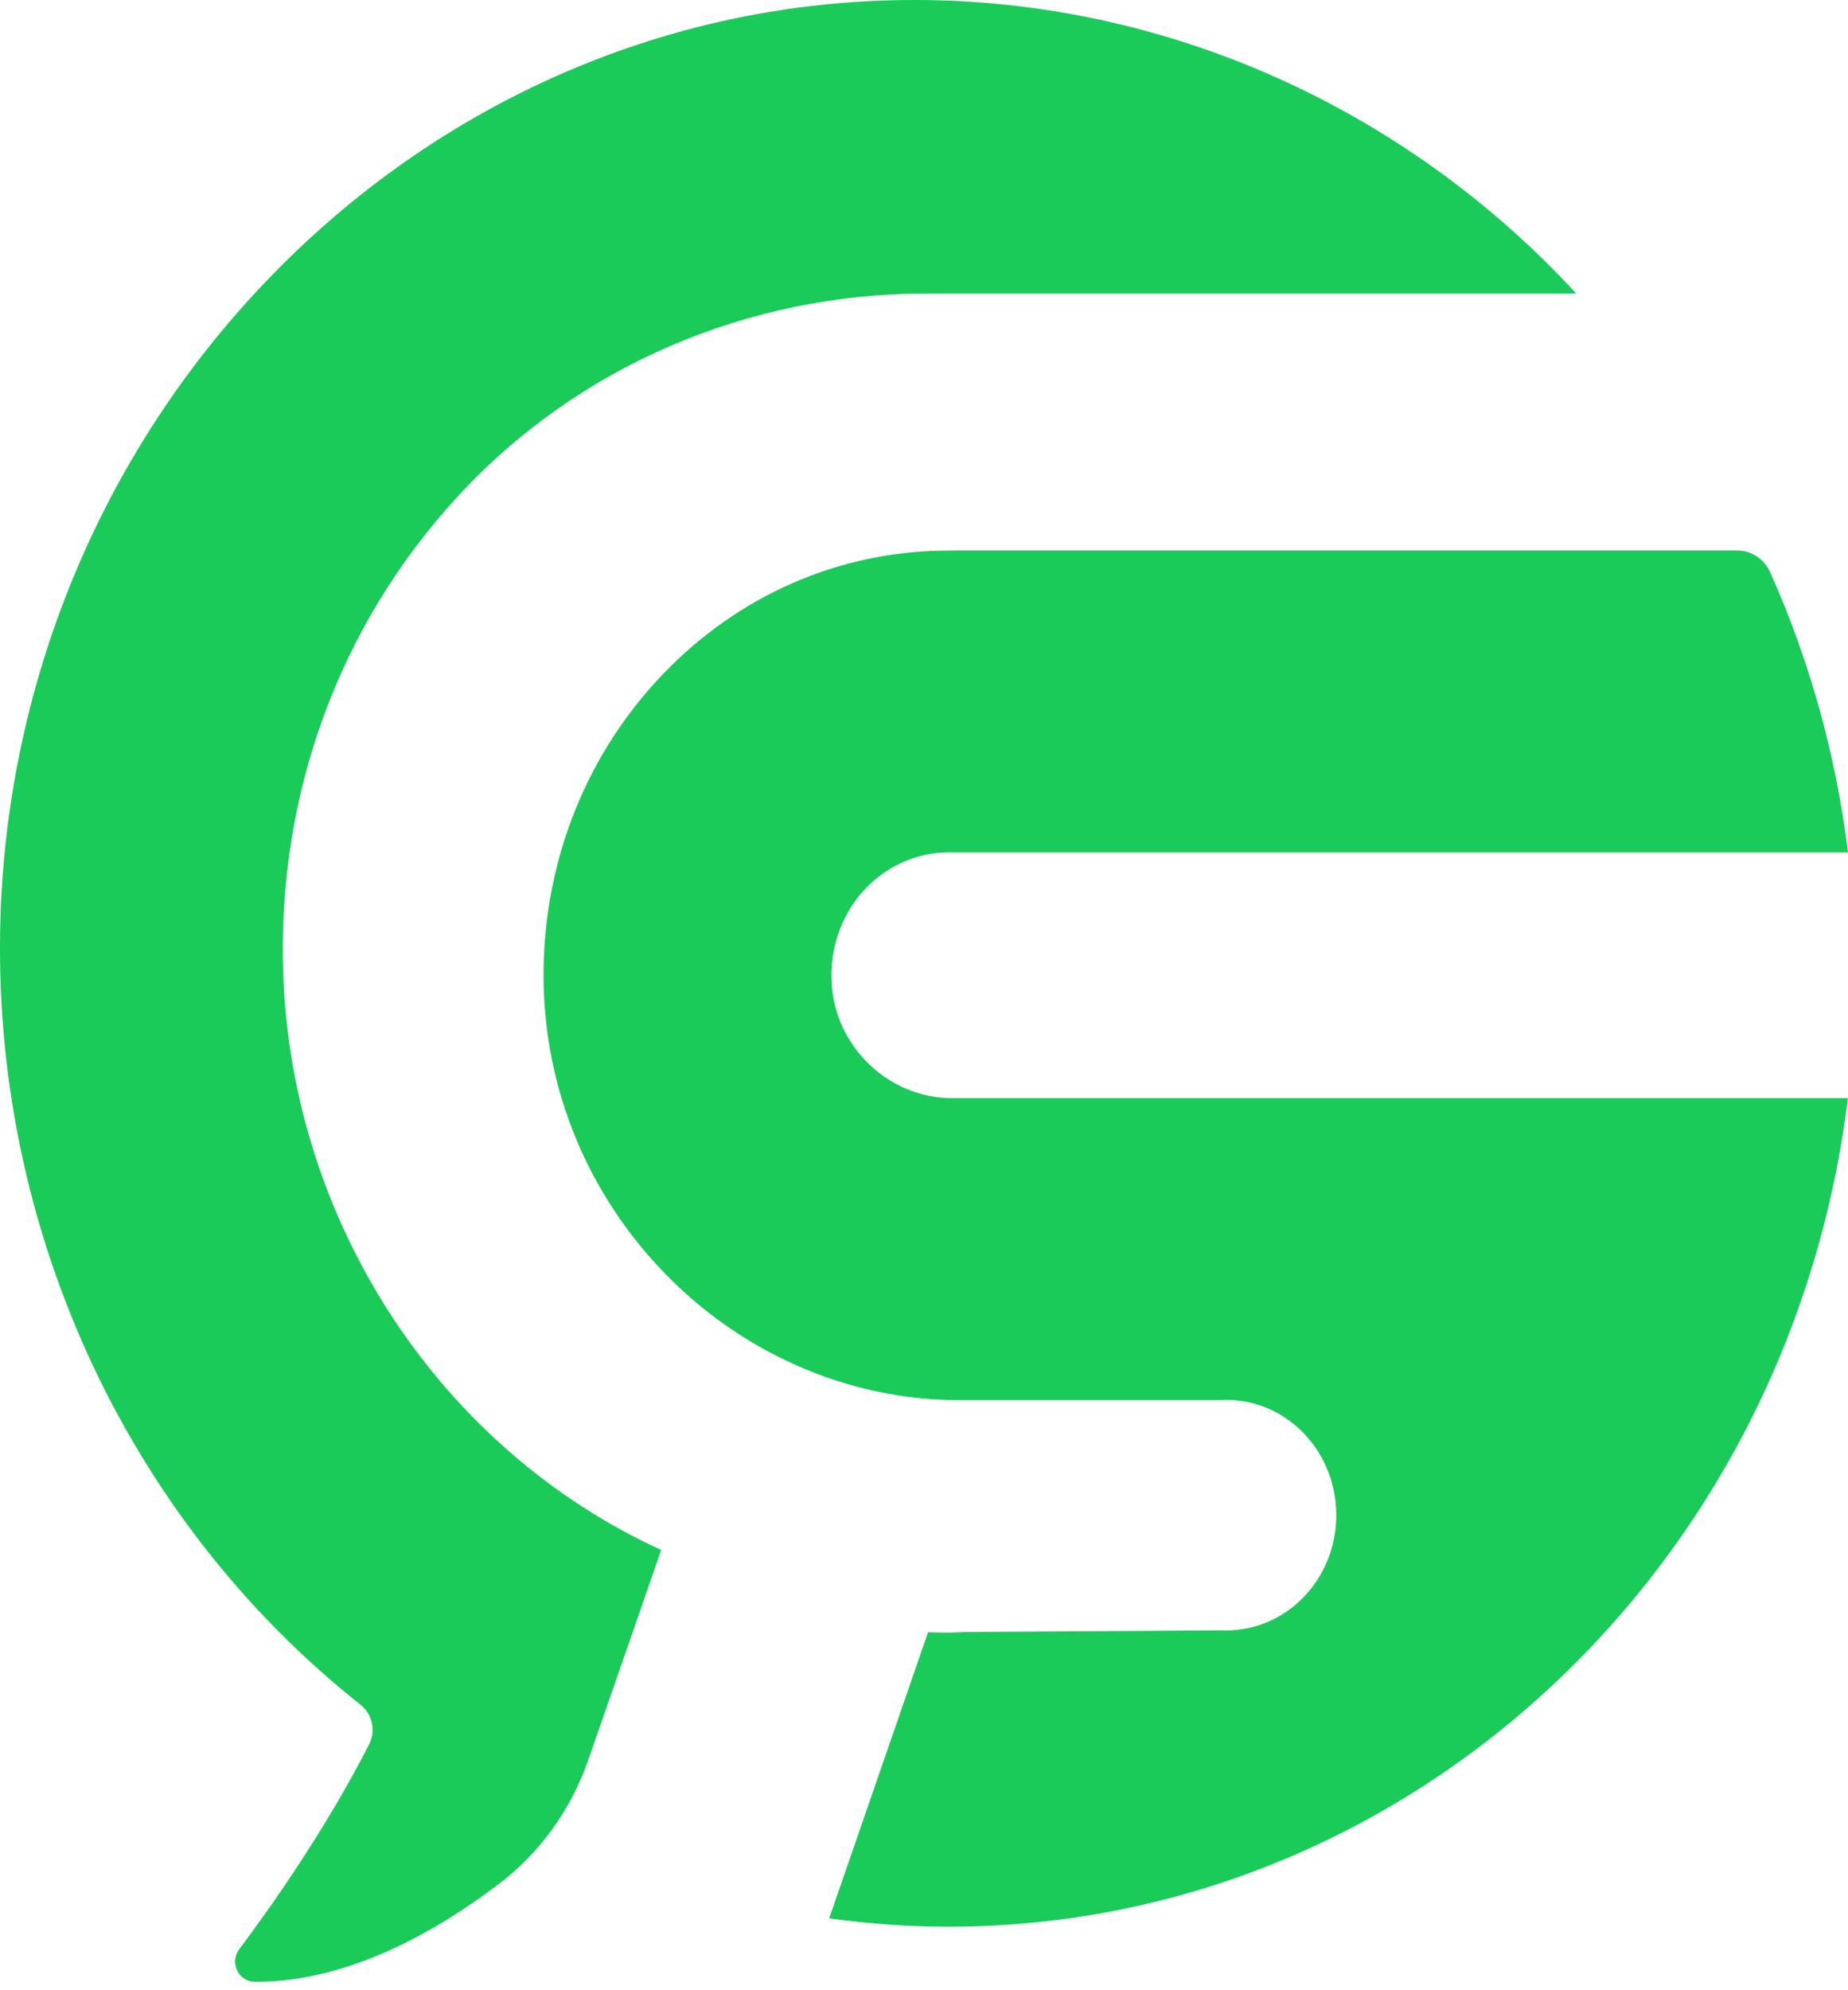
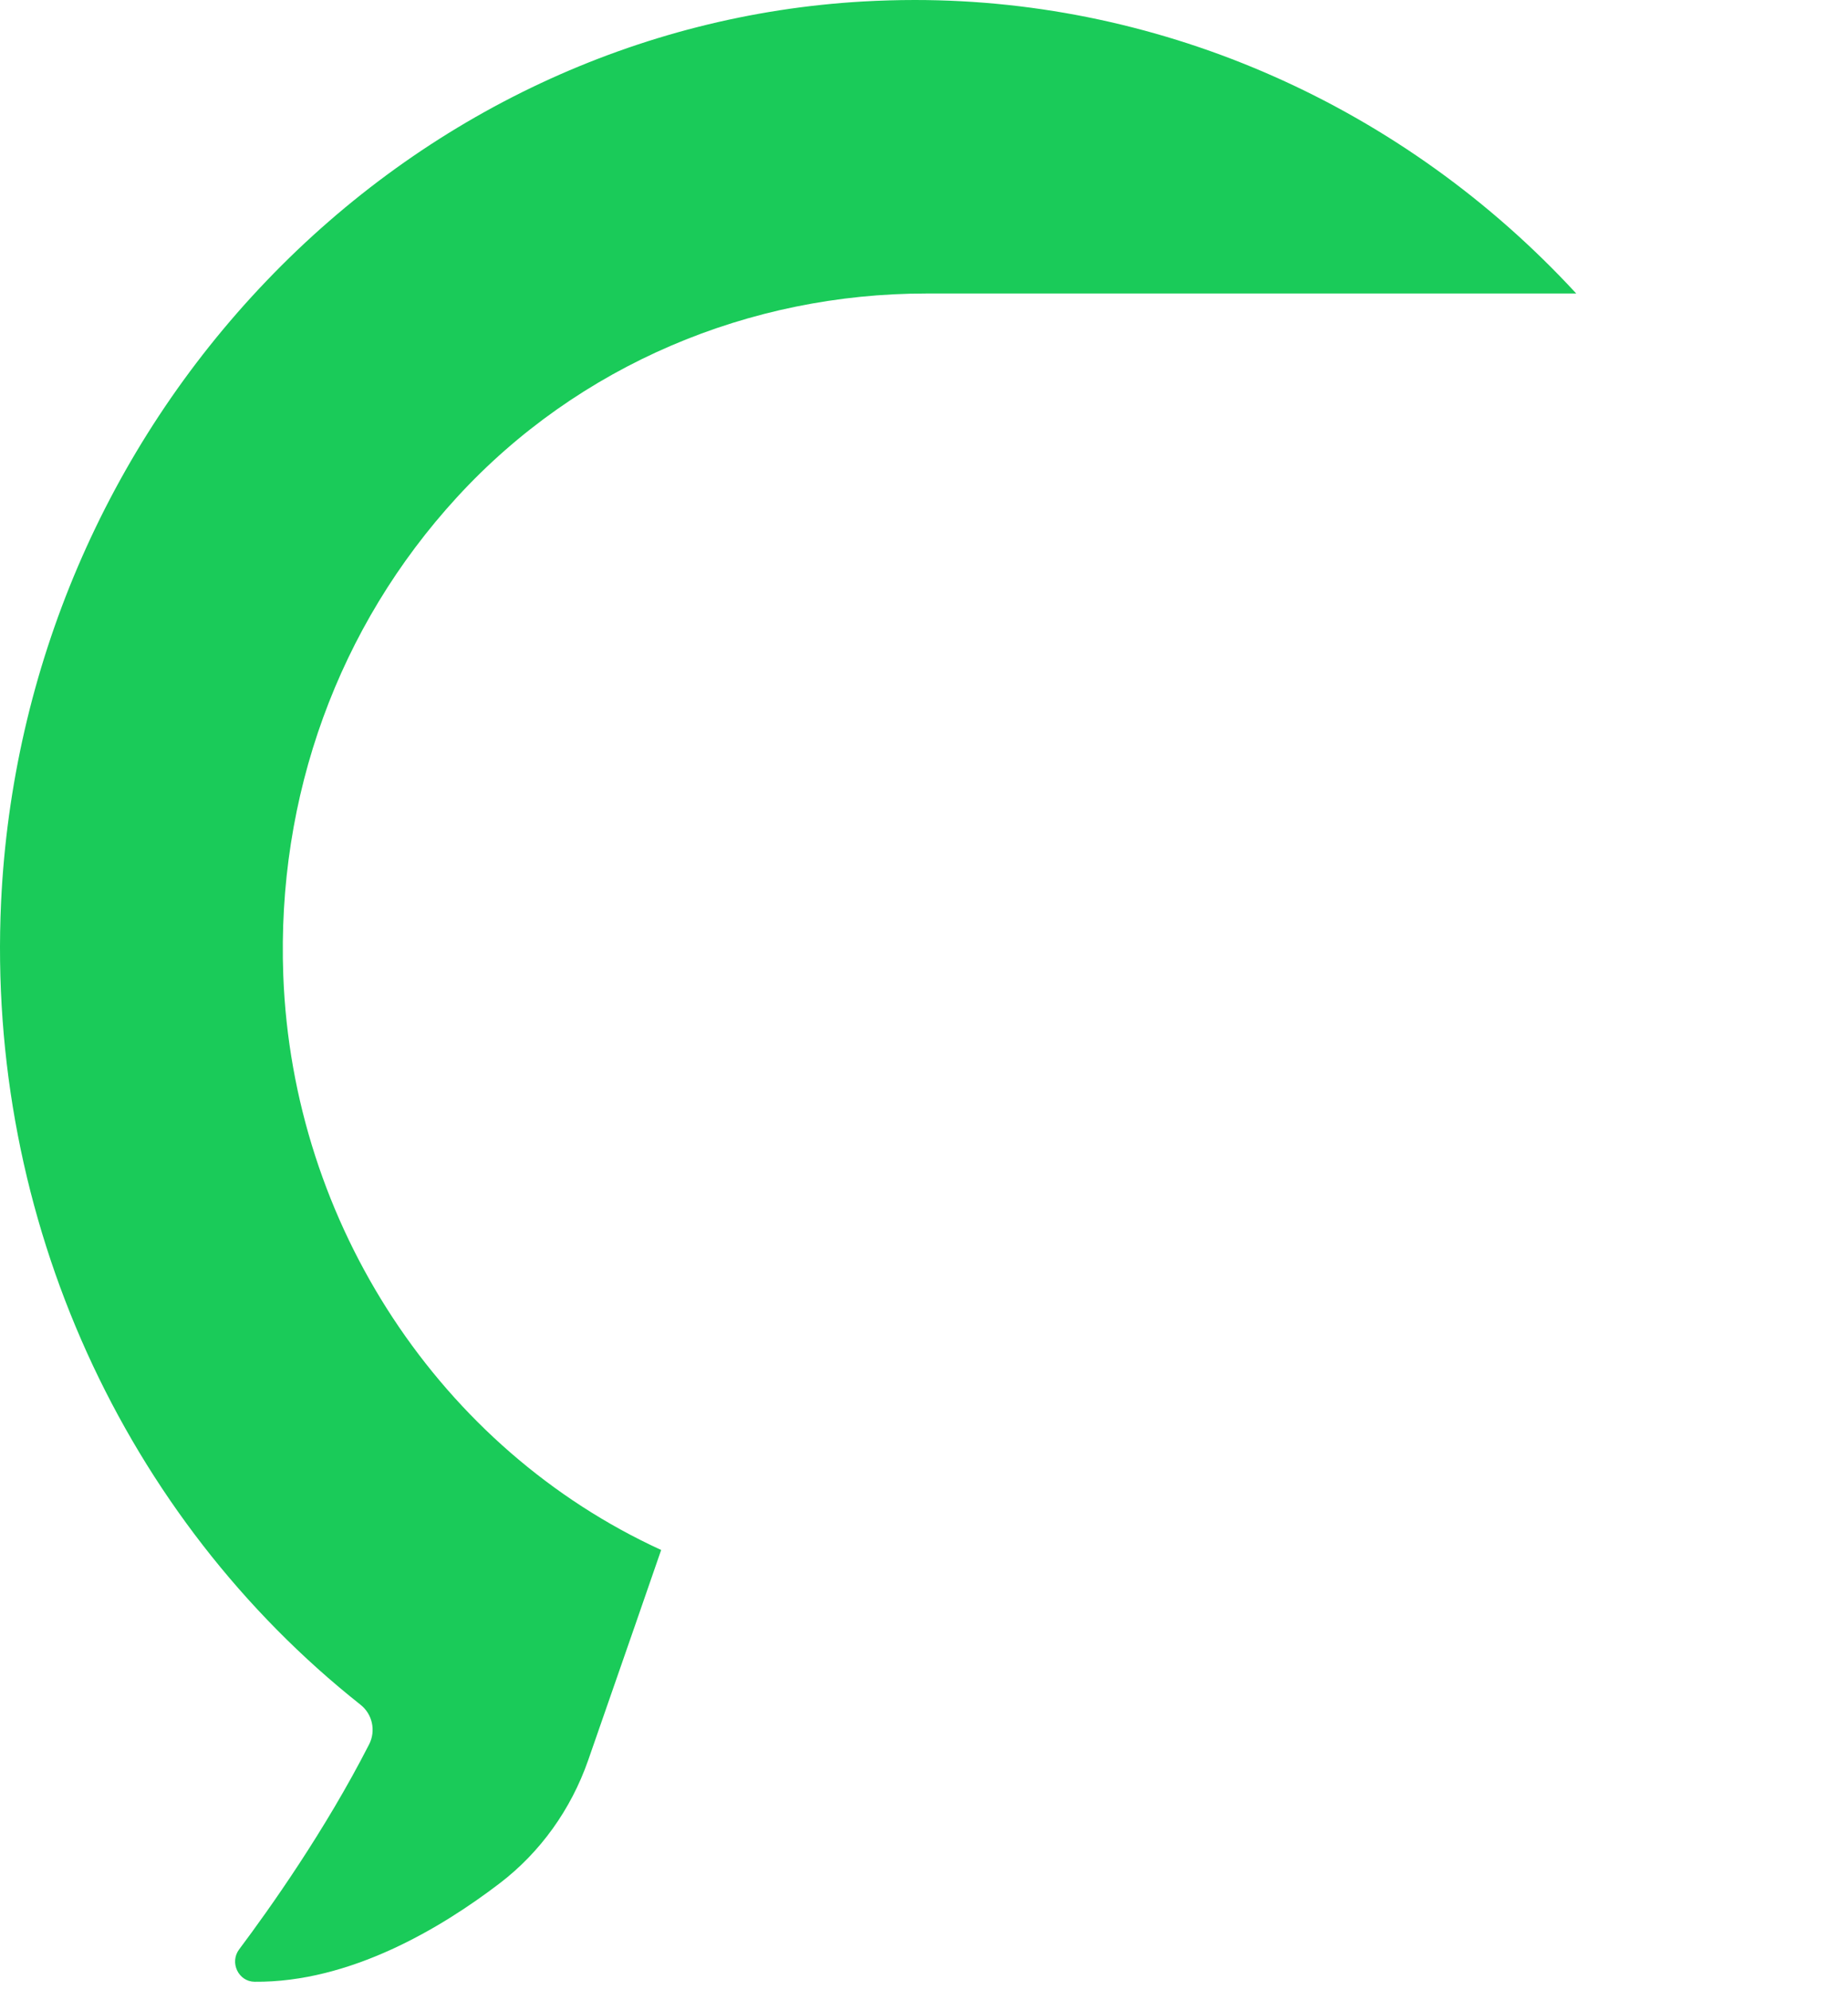
<svg xmlns="http://www.w3.org/2000/svg" width="131" height="141" viewBox="0 0 131 141" fill="none">
-   <path fill-rule="evenodd" clip-rule="evenodd" d="M109.013 77.815H97.544H67.5C63.119 77.815 59.373 74.363 58.972 69.955C58.749 67.506 59.521 65.061 61.092 63.252C62.664 61.439 64.902 60.4 67.238 60.4H97.544H109.008H121.693H131C130.152 53.521 128.298 46.851 125.489 40.564C125.067 39.616 124.149 39.007 123.15 39.007H121.693H95.984H67.533L66.956 39.016C59.427 39.09 52.336 42.199 46.996 47.768C41.655 53.333 38.65 60.743 38.533 68.631C38.416 76.537 41.347 84.081 46.783 89.871C52.356 95.805 60.063 99.208 67.928 99.208H86.569C86.69 99.203 86.809 99.189 86.932 99.189C87.279 99.189 87.619 99.22 87.954 99.267C88.122 99.287 88.279 99.313 88.434 99.344C88.503 99.358 88.57 99.375 88.638 99.392C88.824 99.435 89.012 99.477 89.18 99.538C92.389 100.551 94.726 103.669 94.726 107.362C94.726 111.708 91.49 115.253 87.405 115.511L87.409 115.52H87.225C87.127 115.525 87.031 115.537 86.932 115.537C86.853 115.537 86.779 115.526 86.701 115.523L68.419 115.643C68.025 115.653 67.632 115.685 67.238 115.685C66.758 115.685 66.274 115.675 65.788 115.66L58.78 135.929C61.609 136.323 64.451 136.523 67.238 136.523C99.593 136.523 126.87 111.339 130.991 77.815H121.446H109.013Z" fill="#1ACB59" />
  <path fill-rule="evenodd" clip-rule="evenodd" d="M65.658 20.797H111.735C99.532 7.562 82.53 0 64.852 0C63.64 0 62.408 0.036 61.193 0.104C45.271 1.012 30.248 8.042 18.891 19.902C7.534 31.761 0.853 47.391 0.077 63.915C-0.977 86.436 8.868 107.586 25.563 120.801C26.397 121.462 26.658 122.64 26.166 123.603C23.051 129.702 19.111 135.253 16.955 138.127C16.255 139.059 16.902 140.413 18.043 140.424C24.819 140.49 31.288 136.61 35.429 133.443C38.302 131.248 40.472 128.219 41.69 124.739C43.717 118.94 46.868 109.829 46.868 109.829C31.23 102.663 20.737 86.747 20.081 69.114C19.608 56.424 23.98 44.403 32.392 35.236C41.015 25.841 53.154 20.797 65.658 20.797Z" fill="#1ACB59" />
</svg>